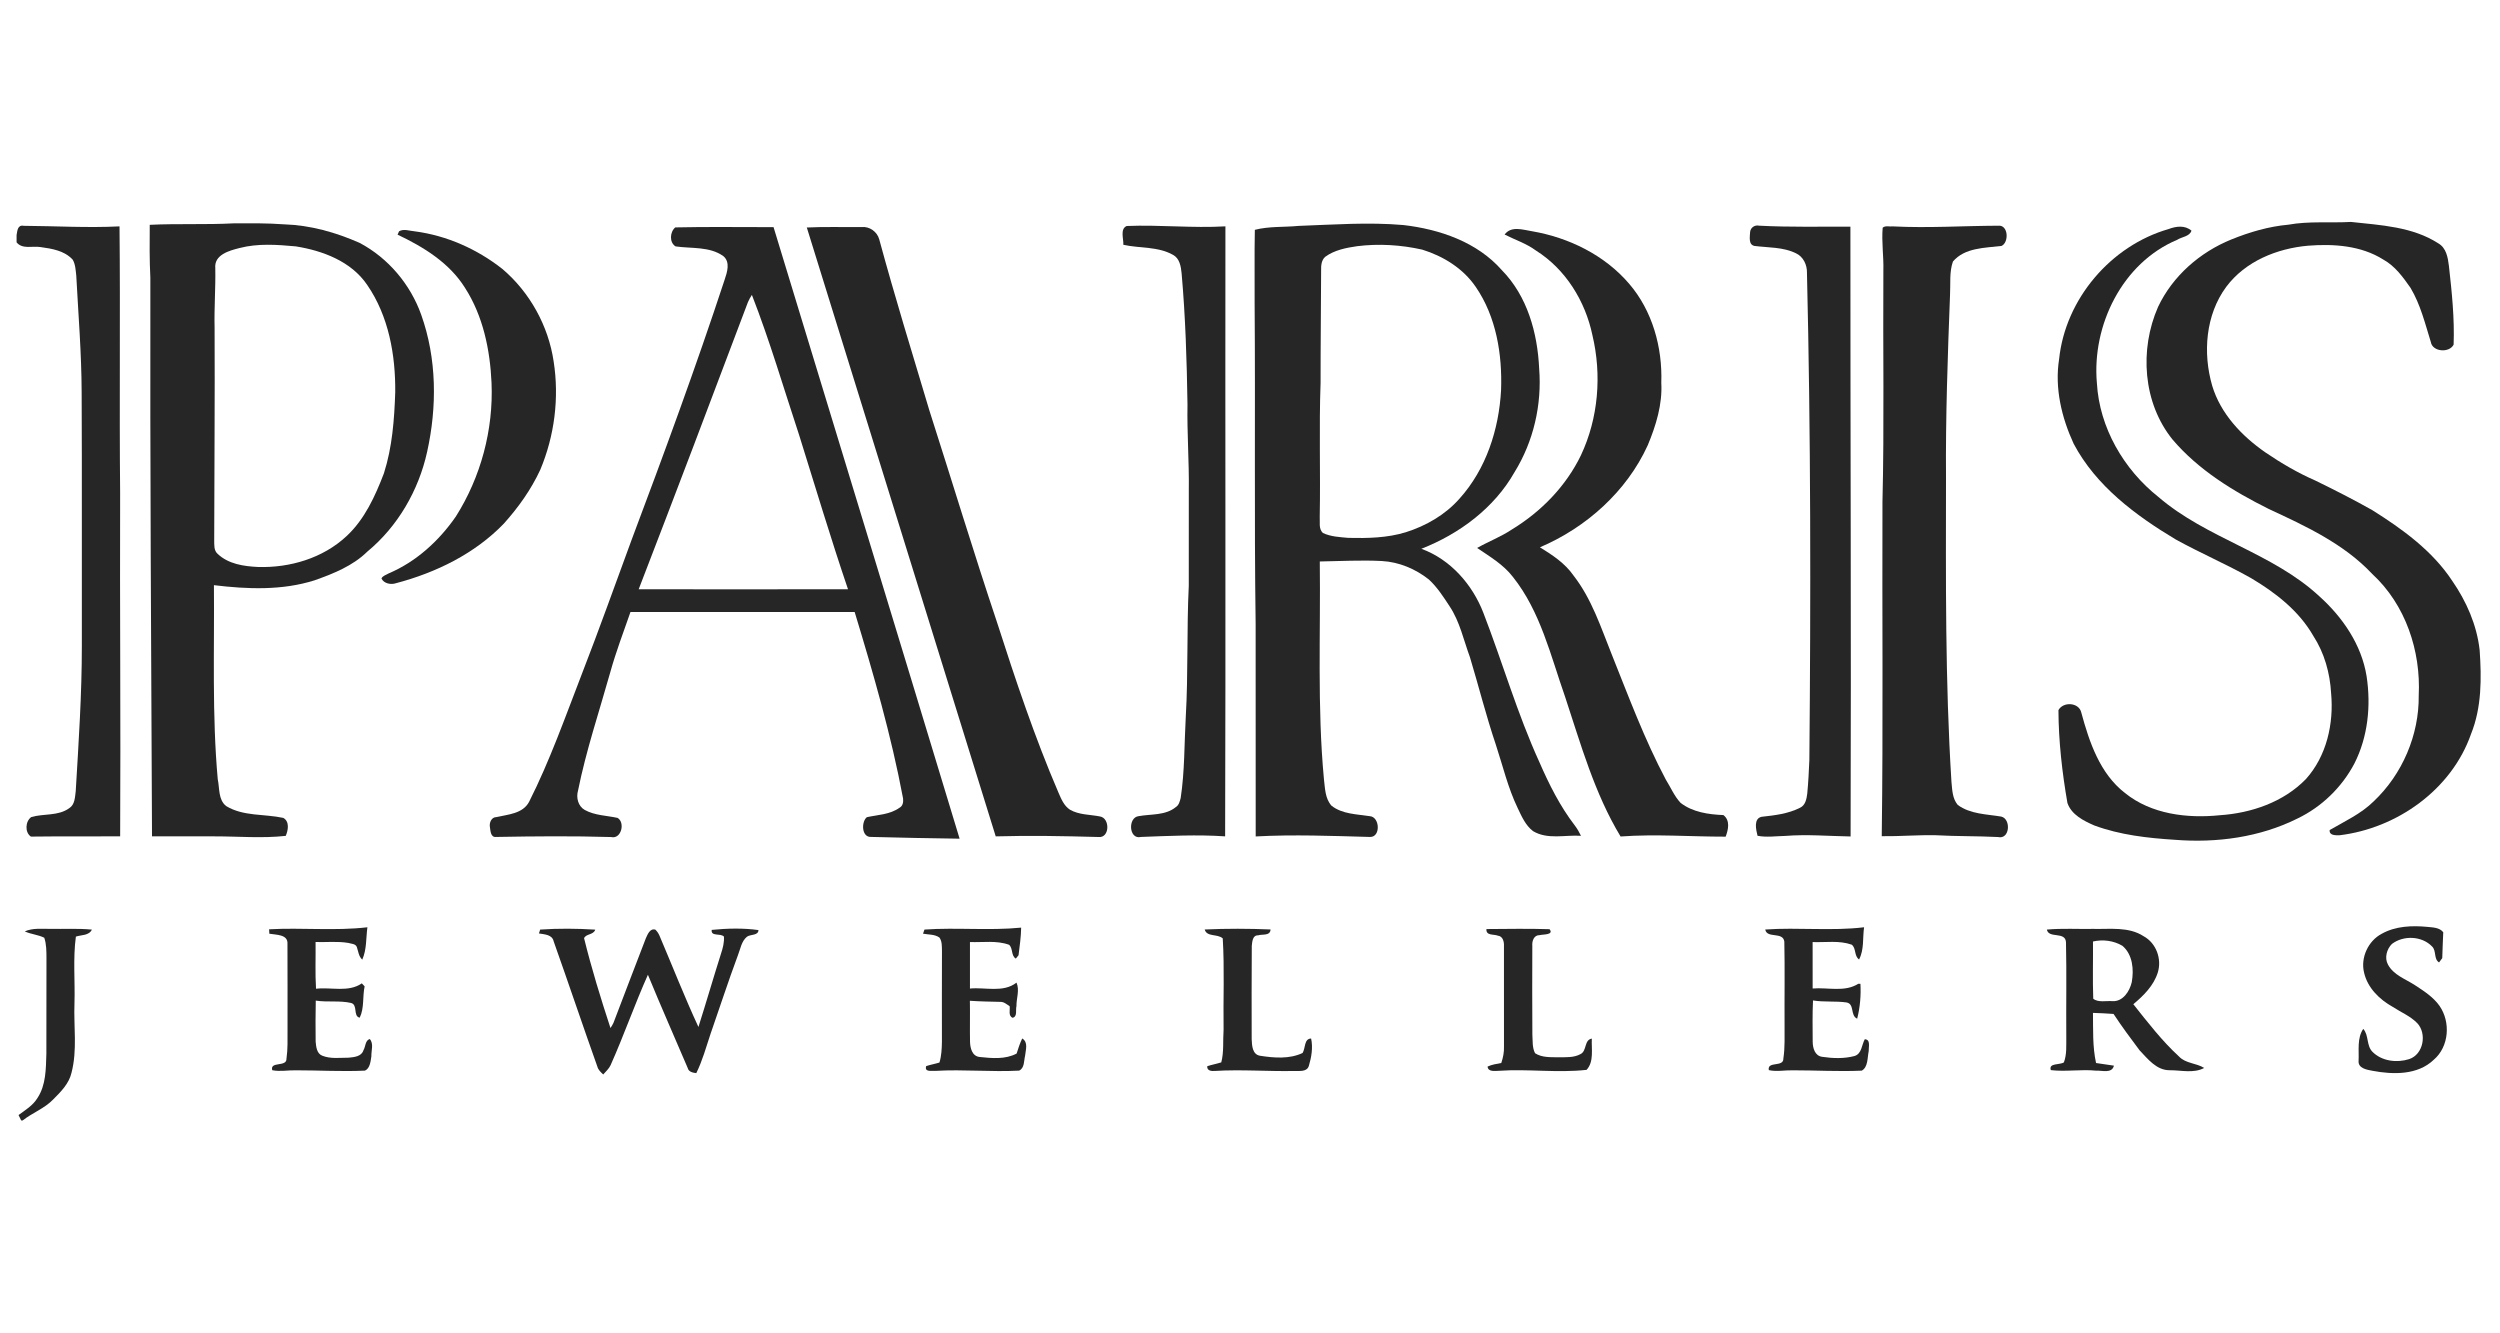
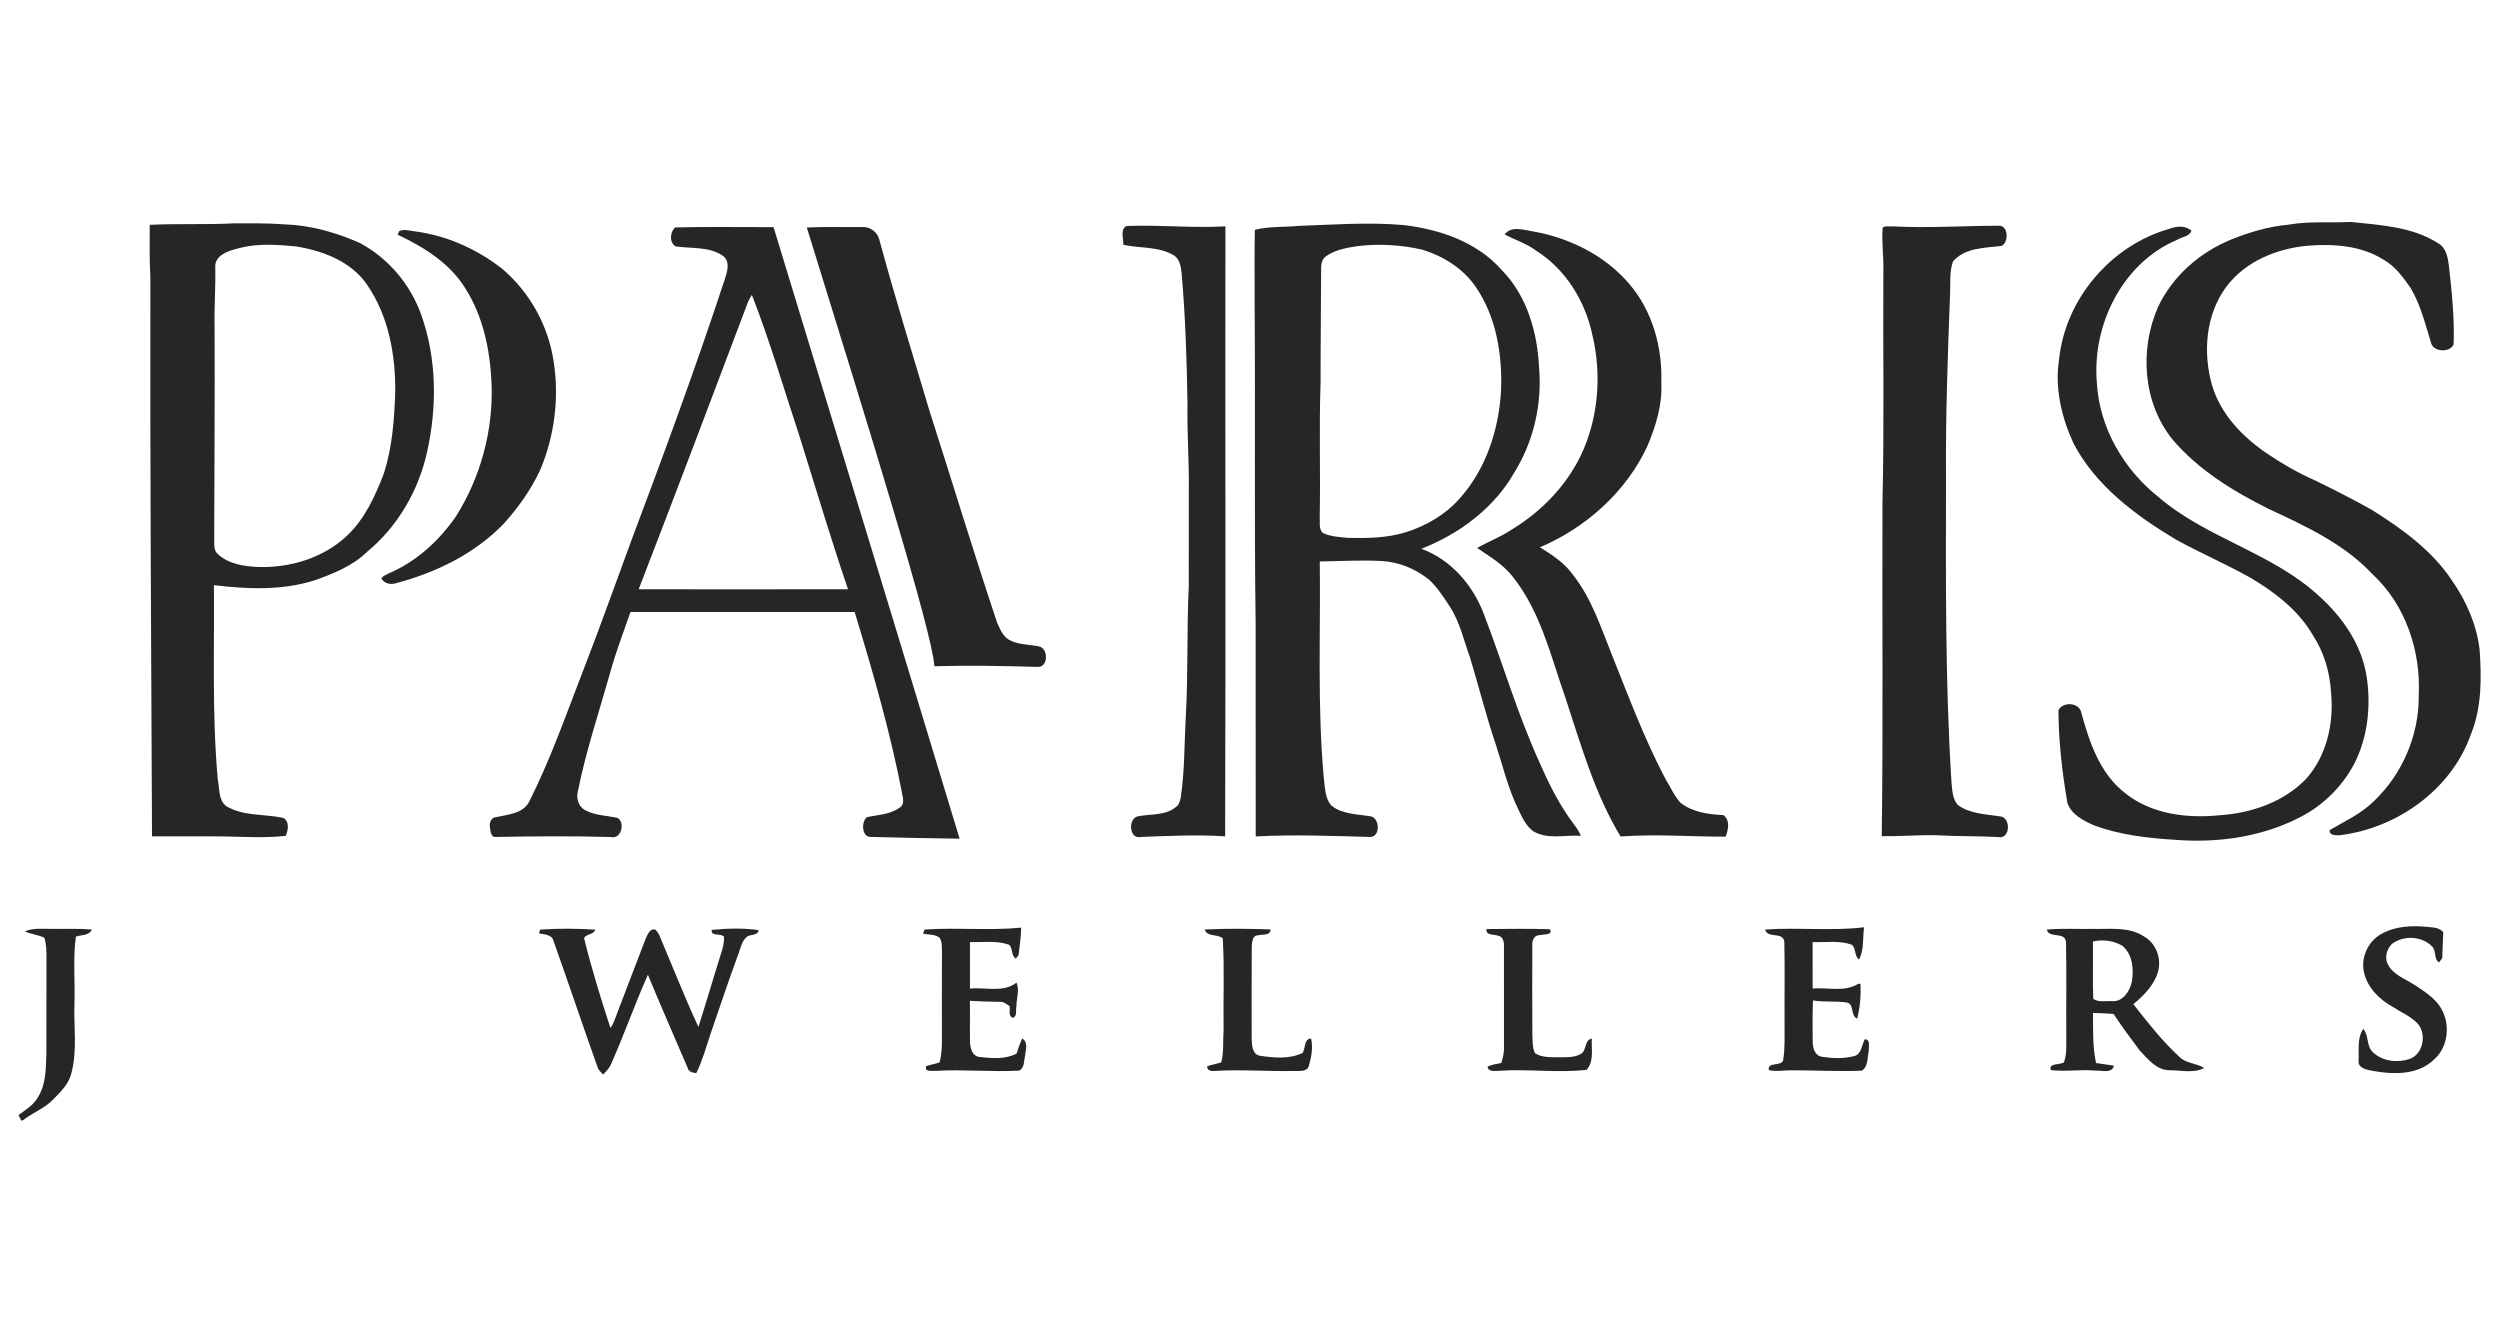
<svg xmlns="http://www.w3.org/2000/svg" version="1.1" id="Calque_3" x="0px" y="0px" width="450px" height="240px" viewBox="0 0 450 240" enable-background="new 0 0 450 240" xml:space="preserve">
  <g id="_x23_262626ff">
    <path fill="#272626" d="M26.953,40.468c5.049-0.245,10.106,0,15.151-0.267c3.016-0.012,6.037-0.042,9.044,0.181   c4.709,0.146,9.298,1.448,13.587,3.339c5.152,2.729,9.144,7.472,11.09,12.955c2.811,7.89,2.858,16.561,1.053,24.678   c-1.534,6.935-5.281,13.411-10.776,17.952c-2.613,2.565-6.089,3.94-9.479,5.152c-5.849,1.852-12.101,1.603-18.116,0.872   c0.099,11.649-0.356,23.328,0.688,34.943c0.352,1.624,0.069,3.669,1.508,4.816c3.094,1.887,6.879,1.393,10.287,2.132   c1.156,0.636,0.894,2.213,0.443,3.235c-4.237,0.472-8.525,0.086-12.779,0.09c-3.764,0.004-7.528,0.013-11.292-0.004   C27.21,117.027,27,83.51,27.064,49.994C26.901,46.819,26.927,43.644,26.953,40.468 M43.118,44.645   c-1.83,0.459-4.593,1.203-4.366,3.614c0.069,3.592-0.214,7.175-0.125,10.768c0.064,12.74-0.052,25.477-0.069,38.212   c0.017,0.843-0.086,1.844,0.619,2.458c1.938,1.838,4.692,2.234,7.245,2.359c5.749,0.184,11.713-1.582,15.967-5.561   c3.266-3.038,5.147-7.202,6.716-11.297c1.504-4.7,1.869-9.663,2.037-14.566c0.069-6.72-1.177-13.733-5.054-19.357   c-2.861-4.225-7.992-6.153-12.843-6.927C49.885,44.039,46.418,43.785,43.118,44.645z" />
    <path fill="#272626" d="M411.891,40.446c3.734-0.674,7.521-0.287,11.284-0.498c5.345,0.584,11.077,0.851,15.727,3.858   c1.427,0.821,1.715,2.54,1.899,4.035c0.528,4.714,1.027,9.449,0.851,14.192c-0.76,1.53-3.802,1.328-4.104-0.473   c-1.027-3.304-1.86-6.737-3.648-9.736c-1.349-1.934-2.793-3.932-4.897-5.097c-4.005-2.535-8.964-2.862-13.569-2.5   c-5.582,0.499-11.267,2.797-14.705,7.396c-3.733,5.048-4.245,11.915-2.531,17.818c1.518,5.045,5.315,9.032,9.553,11.98   c2.866,1.951,5.874,3.712,9.054,5.1c3.438,1.681,6.854,3.412,10.188,5.294c5.423,3.407,10.811,7.292,14.391,12.71   c2.573,3.715,4.447,7.97,4.954,12.495c0.349,5.066,0.378,10.321-1.556,15.112c-3.497,10.003-13.328,16.974-23.68,18.219   c-0.688,0.009-1.883,0.052-1.758-0.941c2.716-1.585,5.638-2.917,7.91-5.155c5.17-4.882,8.199-11.955,8.117-19.07   c0.404-8.013-2.376-16.358-8.361-21.862c-5.113-5.456-12.027-8.636-18.696-11.739c-6.354-3.171-12.572-6.978-17.23-12.435   c-5.375-6.622-6.007-16.234-2.63-23.912c2.626-5.556,7.528-9.832,13.184-12.131C404.912,41.779,408.355,40.765,411.891,40.446z" />
-     <path fill="#272626" d="M4.277,40.648c5.742,0.035,11.49,0.391,17.236,0.099c0.159,15.976-0.043,31.957,0.111,47.933   c-0.073,20.621,0.12,41.245,0.004,61.866c-5.353,0.013-10.711-0.021-16.062,0.043c-1.125-0.743-1.019-2.759,0.06-3.515   c2.248-0.666,4.856-0.146,6.85-1.611c1.019-0.645,1.015-1.994,1.156-3.055c0.521-8.74,1.109-17.48,1.101-26.237   c-0.026-15.177,0.038-30.354-0.035-45.53c-0.022-7.034-0.598-14.042-0.971-21.064c-0.116-0.958-0.141-1.98-0.64-2.835   c-1.461-1.616-3.748-1.989-5.801-2.269c-1.422-0.237-3.256,0.451-4.301-0.851v-1.315C3.126,41.525,3.169,40.421,4.277,40.648z" />
    <path fill="#272626" d="M202.202,44.06c0.065-1.057-0.635-2.849,0.603-3.381c5.921-0.245,11.851,0.412,17.771,0.064   c-0.047,36.601,0.064,73.203-0.052,109.803c-5.053-0.348-10.102-0.077-15.154,0.104c-2.205,0.537-2.395-3.558-0.379-3.747   c2.23-0.399,4.791-0.095,6.661-1.629c0.562-0.355,0.712-1.039,0.872-1.641c0.734-4.83,0.64-9.729,0.915-14.593   c0.456-7.868,0.155-15.751,0.542-23.62c0.004-5.728,0-11.451,0.004-17.175c0.073-5.151-0.335-10.299-0.236-15.451   c-0.121-7.885-0.366-15.774-1.062-23.633c-0.12-1.203-0.356-2.647-1.533-3.279C208.42,44.327,205.163,44.727,202.202,44.06z" />
    <path fill="#272626" d="M233.745,40.662c6.287-0.228,12.586-0.7,18.863-0.154c6.531,0.756,13.287,3.055,17.733,8.129   c4.589,4.679,6.407,11.288,6.708,17.682c0.516,6.484-1.002,13.123-4.426,18.661c-3.665,6.472-9.934,11.122-16.779,13.802   c5.238,1.907,9.209,6.437,11.176,11.563c3.446,8.925,6.105,18.154,10.085,26.872c1.731,3.975,3.691,7.886,6.338,11.34   c0.447,0.585,0.816,1.22,1.134,1.887c-2.861-0.188-6.02,0.729-8.623-0.839c-1.362-1.03-2.059-2.664-2.775-4.163   c-1.754-3.644-2.674-7.598-3.932-11.412c-1.746-5.179-3.073-10.485-4.65-15.713c-1.146-3.09-1.816-6.407-3.669-9.188   c-1.113-1.701-2.229-3.438-3.733-4.821c-2.412-1.912-5.381-3.158-8.475-3.325c-3.717-0.194-7.441,0.025-11.158,0.082   c0.162,13.07-0.473,26.171,0.748,39.208c0.205,1.628,0.197,3.459,1.365,4.757c1.947,1.529,4.533,1.512,6.867,1.877   c1.852,0.104,2.02,3.808,0.051,3.743c-6.857-0.185-13.715-0.464-20.568-0.091c-0.021-12.749-0.005-25.502-0.01-38.25   c-0.269-19.186-0.033-38.384-0.183-57.579c0.03-4.451-0.057-8.912,0.039-13.363C228.426,40.709,231.129,40.915,233.745,40.662    M244.294,44.313c-1.997,0.292-4.082,0.692-5.744,1.904c-0.709,0.61-0.77,1.603-0.748,2.466   c-0.018,6.746-0.107,13.488-0.096,20.234c-0.295,8.019,0,16.041-0.154,24.063c0.078,0.98-0.24,2.188,0.564,2.953   c1.422,0.679,3.05,0.744,4.597,0.885c3.459,0.077,6.991,0.013,10.331-1.015c3.66-1.155,7.123-3.149,9.672-6.053   c4.791-5.316,7.098-12.47,7.477-19.53c0.232-6.419-0.859-13.196-4.564-18.584c-2.26-3.321-5.839-5.53-9.625-6.703   C252.179,44.074,248.188,43.829,244.294,44.313z" />
-     <path fill="#272626" d="M315.018,41.779c0.068-0.816,0.842-1.341,1.637-1.156c5.47,0.288,10.944,0.155,16.418,0.172   c-0.017,36.589,0.155,73.181,0.035,109.769c-3.914-0.064-7.838-0.413-11.753-0.099c-1.667,0.029-3.351,0.296-5.001-0.026   c-0.263-1.083-0.752-3.077,0.727-3.416c2.358-0.258,4.786-0.537,6.931-1.629c0.958-0.441,1.173-1.589,1.294-2.534   c0.193-2.008,0.291-4.026,0.378-6.042c0.267-29.231,0.262-58.476-0.43-87.7c0.042-1.418-0.653-2.926-1.99-3.532   c-2.299-1.134-4.958-0.997-7.438-1.314C314.678,44.06,314.983,42.616,315.018,41.779z" />
    <path fill="#272626" d="M338.882,40.988c0.49-0.434,1.238-0.155,1.84-0.237c6.312,0.322,12.628-0.098,18.94-0.124   c1.853-0.211,1.985,2.999,0.618,3.64c-2.994,0.365-6.629,0.296-8.752,2.806c-0.666,1.886-0.413,3.958-0.52,5.925   c-0.422,11.03-0.813,22.069-0.728,33.108c-0.021,18.21-0.162,36.433,0.98,54.613c0.143,1.431,0.154,3.017,1.139,4.172   c2.256,1.664,5.178,1.65,7.829,2.093c1.797,0.431,1.563,4.189-0.598,3.679c-3.726-0.186-7.464-0.116-11.188-0.322   c-3.244-0.073-6.484,0.219-9.729,0.172c0.266-20.041,0.056-40.085,0.129-60.126c0.339-13.888,0.069-27.784,0.163-41.675   C339.08,46.131,338.663,43.562,338.882,40.988z" />
    <path fill="#272626" d="M121.609,44.353c-1.156-0.7-1.044-2.595-0.06-3.42c5.891-0.138,11.795-0.035,17.69-0.047   c11.168,36.691,22.375,73.37,33.49,110.078c-5.311-0.073-10.617-0.176-15.924-0.318c-1.745,0.104-1.796-2.728-0.773-3.553   c1.98-0.435,4.164-0.46,5.882-1.702c0.614-0.322,0.709-1.057,0.636-1.676c-2.131-11.369-5.354-22.498-8.714-33.558   c-13.454,0.008-26.903,0.004-40.353,0.004c-1.263,3.622-2.629,7.215-3.656,10.914c-1.985,7.064-4.336,14.038-5.784,21.24   c-0.366,1.268,0.012,2.801,1.215,3.479c1.805,0.997,3.932,0.997,5.904,1.428c1.396,0.82,0.692,3.88-1.165,3.445   c-6.892-0.205-13.797-0.142-20.689-0.017c-1.019,0.12-1.014-1.118-1.13-1.801c-0.133-0.777,0.284-1.778,1.19-1.774   c2.084-0.48,4.722-0.605,5.861-2.733c3.751-7.429,6.514-15.292,9.51-23.04c3.106-7.991,5.98-16.065,8.941-24.109   c5.835-15.52,11.567-31.084,16.75-46.836c0.455-1.354,1.062-3.18-0.232-4.258C127.715,44.327,124.471,44.77,121.609,44.353    M134.629,54.386c-6.497,17.248-13.028,34.488-19.667,51.683c12.559,0.009,25.119,0.018,37.68-0.004   c-3.12-9.182-5.891-18.473-8.788-27.724c-2.789-8.435-5.285-16.981-8.512-25.257C135.063,53.497,134.827,53.93,134.629,54.386z" />
-     <path fill="#272626" d="M145.225,40.95c3.283-0.159,6.565-0.047,9.848-0.078c1.422-0.158,2.811,0.83,3.185,2.196   c2.801,10.317,5.951,20.54,9.02,30.784c4.077,12.719,7.948,25.502,12.186,38.165c3.321,10.33,6.759,20.646,11.047,30.624   c0.499,1.144,0.993,2.406,2.092,3.111c1.637,0.937,3.58,0.854,5.385,1.208c1.869,0.3,1.783,3.982-0.31,3.699   c-6.145-0.169-12.298-0.288-18.447-0.112C167.887,114.018,156.551,77.486,145.225,40.95z" />
+     <path fill="#272626" d="M145.225,40.95c3.283-0.159,6.565-0.047,9.848-0.078c1.422-0.158,2.811,0.83,3.185,2.196   c2.801,10.317,5.951,20.54,9.02,30.784c4.077,12.719,7.948,25.502,12.186,38.165c0.499,1.144,0.993,2.406,2.092,3.111c1.637,0.937,3.58,0.854,5.385,1.208c1.869,0.3,1.783,3.982-0.31,3.699   c-6.145-0.169-12.298-0.288-18.447-0.112C167.887,114.018,156.551,77.486,145.225,40.95z" />
    <path fill="#272626" d="M390.347,41.229c1.349-0.512,2.931-0.726,4.116,0.288c-0.31,1.058-1.745,1.109-2.565,1.646   c-9.878,4.147-15.374,15.392-14.459,25.782c0.455,8.036,4.834,15.555,11.077,20.509c8.685,7.477,20.522,10.042,28.961,17.872   c4.207,3.776,7.61,8.739,8.513,14.41c0.804,5.291,0.245,10.898-2.204,15.707c-2.252,4.274-5.878,7.794-10.235,9.887   c-6.785,3.39-14.57,4.434-22.082,3.833c-4.895-0.311-9.853-0.868-14.48-2.575c-1.925-0.837-4.121-1.929-4.852-4.051   c-0.953-5.518-1.594-11.111-1.615-16.716c0.864-1.573,3.708-1.405,4.116,0.452c1.439,5.303,3.343,10.974,7.854,14.463   c4.731,3.828,11.193,4.606,17.068,4.004c5.671-0.378,11.477-2.358,15.502-6.504c3.743-4.156,5.045-10.009,4.539-15.474   c-0.207-3.64-1.217-7.249-3.211-10.317c-2.587-4.512-6.798-7.773-11.197-10.386c-4.426-2.496-9.101-4.499-13.549-6.952   c-7.24-4.335-14.36-9.629-18.386-17.244c-2.174-4.722-3.433-10.016-2.617-15.219C371.763,53.835,379.936,44.228,390.347,41.229z" />
    <path fill="#272626" d="M71.834,41.633c0.838-0.494,1.907-0.065,2.823,0.008c5.767,0.756,11.245,3.202,15.8,6.794   c4.924,4.198,8.254,10.23,9.2,16.629c1.027,6.562,0.159,13.385-2.411,19.503c-1.649,3.558-3.944,6.776-6.557,9.686   c-5.216,5.413-12.195,8.816-19.396,10.72c-0.911,0.314-2.178,0.086-2.629-0.842c0.232-0.515,0.855-0.64,1.292-0.915   c4.942-2.093,9.059-5.853,12.093-10.236c4.506-7.124,6.785-15.641,6.427-24.067c-0.266-5.951-1.516-12.022-4.77-17.093   c-2.81-4.507-7.459-7.36-12.143-9.582C71.632,42.088,71.765,41.783,71.834,41.633z" />
    <path fill="#272626" d="M270.828,42.217c1.212-1.615,3.295-0.847,4.945-0.592c6.622,1.138,13.063,4.292,17.467,9.444   c4.198,4.877,6.016,11.464,5.792,17.82c0.22,3.902-0.957,7.704-2.44,11.262c-3.794,8.314-11.061,14.807-19.408,18.365   c2.251,1.379,4.532,2.883,6.059,5.097c3.261,4.186,4.907,9.289,6.857,14.153c3.042,7.597,5.896,15.301,9.736,22.542   c0.882,1.405,1.526,2.986,2.669,4.206c2.175,1.689,5.031,2.089,7.708,2.2c1.251,0.963,0.89,2.604,0.404,3.885   c-6.308,0.008-12.611-0.494-18.915-0.03c-4.7-7.769-7.154-16.591-9.986-25.141c-2.604-7.395-4.421-15.353-9.41-21.601   c-1.715-2.226-4.15-3.64-6.424-5.195c2.059-1.173,4.297-2.011,6.273-3.339c5.256-3.201,9.729-7.786,12.418-13.359   c3.142-6.686,3.765-14.459,2.055-21.622c-1.281-6.11-4.816-11.851-10.153-15.211C274.76,43.833,272.714,43.171,270.828,42.217z" />
-     <path fill="#272626" d="M48.442,167.274c5.887-0.331,11.825,0.322,17.69-0.366c-0.258,1.938-0.111,4.014-0.924,5.827   c-0.661-0.598-0.708-1.495-0.983-2.281c-0.237-0.606-1.032-0.563-1.547-0.731c-1.938-0.322-3.92-0.098-5.875-0.158   c0.038,2.801-0.095,5.607,0.082,8.409c2.741-0.323,5.814,0.704,8.246-0.968c0.128,0.134,0.378,0.404,0.502,0.542   c-0.396,1.848-0.042,3.927-0.885,5.634c-1.246-0.254-0.28-2.312-1.556-2.647c-2.071-0.477-4.253-0.095-6.355-0.425   c-0.046,2.457-0.056,4.919-0.021,7.378c0.086,0.923,0.189,2.16,1.204,2.543c1.495,0.606,3.171,0.348,4.748,0.353   c0.976-0.095,2.308-0.207,2.647-1.328c0.4-0.645,0.306-1.801,1.147-2.032c0.748,0.859,0.245,2.093,0.284,3.119   c-0.133,0.886-0.249,2.179-1.151,2.57c-4.143,0.197-8.297-0.061-12.444-0.056c-1.413-0.034-2.845,0.266-4.25-0.018   c-0.451-1.667,2.621-0.499,2.565-2.075c0.249-1.719,0.185-3.46,0.189-5.187c-0.013-5.165,0.021-10.33-0.013-15.494   c0.107-1.729-2.089-1.595-3.262-1.813C48.472,167.871,48.45,167.472,48.442,167.274z" />
    <path fill="#272626" d="M166.405,167.321c5.784-0.403,11.623,0.22,17.403-0.348c-0.026,1.663-0.263,3.316-0.469,4.967   c-0.125,0.15-0.37,0.455-0.49,0.605c-0.885-0.515-0.477-1.834-1.22-2.487c-2.255-0.816-4.696-0.4-7.038-0.49   c0.004,2.789,0.004,5.582,0,8.371c2.775-0.271,5.981,0.799,8.379-1.066c0.597,1.35-0.034,2.827-0.008,4.232   c-0.194,0.68,0.228,1.865-0.688,2.098c-0.833-0.356-0.434-1.396-0.537-2.084c-0.52-0.331-1.019-0.804-1.671-0.782   c-1.831-0.043-3.661-0.069-5.488-0.198c0.048,2.463-0.021,4.921,0.026,7.383c0.03,1.134,0.373,2.591,1.731,2.736   c2.209,0.229,4.619,0.465,6.656-0.618c0.288-0.924,0.593-1.844,1.009-2.72c1.122,0.695,0.619,2.049,0.516,3.115   c-0.232,0.906-0.073,2.188-1.065,2.677c-5.02,0.271-10.042-0.254-15.057,0.047c-0.692-0.052-2.033,0.275-1.681-0.859   c0.783-0.262,1.599-0.395,2.389-0.645c0.366-1.212,0.421-2.487,0.443-3.747c0-5.436-0.018-10.875,0.008-16.311   c-0.026-0.825,0.047-1.731-0.455-2.437c-0.856-0.614-1.972-0.503-2.953-0.696C166.211,167.88,166.34,167.506,166.405,167.321z" />
    <path fill="#272626" d="M317.746,167.313c5.917-0.416,11.894,0.306,17.789-0.404c-0.279,1.93,0.034,4.018-0.902,5.797   c-0.92-0.645-0.489-2.028-1.327-2.668c-2.257-0.795-4.692-0.379-7.034-0.465c0.004,2.785,0,5.569,0.004,8.357   c2.729-0.235,5.767,0.71,8.22-0.854l0.383,0.014c0.111,2.063-0.064,4.249-0.589,6.272c-1.298-0.567-0.417-2.673-1.929-2.922   c-1.99-0.283-4.031-0.029-6.021-0.361c-0.12,2.48-0.068,4.959-0.056,7.438c0.012,1.134,0.386,2.535,1.71,2.711   c1.907,0.284,3.94,0.357,5.822-0.146c1.311-0.396,1.28-1.999,1.843-3.017c1.104,0.026,0.671,1.431,0.706,2.152   c-0.246,1.156-0.096,2.854-1.243,3.498c-4.146,0.189-8.297-0.064-12.443-0.06c-1.431-0.034-2.879,0.284-4.293-0.034   c-0.322-1.681,2.698-0.452,2.622-2.103c0.305-1.997,0.196-4.021,0.214-6.031c-0.034-5.002,0.064-10.009-0.043-15.005   C320.935,167.644,318.033,168.988,317.746,167.313z" />
    <path fill="#272626" d="M428.714,168.077c2.492-1.396,5.453-1.504,8.232-1.237c0.976,0.104,2.175,0.104,2.84,0.967   c-0.098,1.547-0.106,3.103-0.18,4.653c-0.146,0.193-0.43,0.584-0.576,0.778c-0.997-0.628-0.442-2.08-1.25-2.866   c-1.848-1.921-5.139-2.046-7.235-0.464c-0.938,0.928-1.372,2.518-0.71,3.717c0.997,1.878,3.137,2.591,4.826,3.687   c1.624,1.062,3.325,2.144,4.46,3.755c2.023,2.919,1.714,7.339-1.049,9.694c-2.904,2.789-7.348,2.682-11.038,1.98   c-0.989-0.18-2.617-0.45-2.488-1.792c0.09-1.911-0.297-4.081,0.838-5.753c1.035,1.164,0.537,2.987,1.654,4.126   c1.688,1.705,4.404,2.027,6.617,1.318c2.557-0.847,3.218-4.538,1.478-6.441c-1.241-1.293-2.947-1.977-4.421-2.947   c-2.39-1.323-4.555-3.434-5.178-6.175C424.868,172.388,426.269,169.362,428.714,168.077z" />
    <path fill="#272626" d="M4.458,167.652c1.435-0.636,3.017-0.443,4.538-0.456c2.513,0.048,5.036-0.106,7.545,0.134   c-0.528,1.1-1.891,0.932-2.883,1.259c-0.538,3.979-0.129,8.014-0.254,12.019c-0.159,4.154,0.533,8.383-0.528,12.47   c-0.447,1.98-1.947,3.468-3.335,4.854c-1.555,1.607-3.725,2.377-5.465,3.752H3.814c-0.121-0.245-0.356-0.73-0.477-0.976   c1.229-0.902,2.595-1.723,3.403-3.063c1.555-2.346,1.517-5.271,1.607-7.979c0.026-5.732-0.009-11.46,0.017-17.192   c-0.008-1.232,0.004-2.5-0.395-3.678C6.86,168.236,5.58,168.176,4.458,167.652z" />
    <path fill="#272626" d="M97.229,167.325c3.287-0.224,6.626-0.197,9.917,0.01c-0.297,0.971-1.663,0.717-2.011,1.542   c1.341,5.452,3,10.832,4.749,16.169c0.21-0.296,0.387-0.605,0.542-0.933c1.942-5.078,3.871-10.171,5.835-15.245   c0.317-0.688,0.734-1.817,1.709-1.529c0.314,0.309,0.559,0.665,0.735,1.074c2.333,5.482,4.507,11.038,7.012,16.443   c1.4-4.4,2.682-8.839,4.078-13.242c0.321-0.972,0.584-1.989,0.515-3.021c-0.602-0.674-2.376,0.044-2.204-1.212   c2.763-0.274,5.677-0.352,8.417,0.035c-0.017,1.019-1.422,0.726-2.066,1.194c-1.006,0.816-1.182,2.217-1.642,3.359   c-1.74,4.685-3.279,9.437-4.925,14.15c-0.787,2.372-1.452,4.8-2.56,7.051c-0.641-0.086-1.38-0.223-1.556-0.958   c-2.381-5.586-4.842-11.137-7.15-16.754c-2.397,5.363-4.326,10.928-6.725,16.291c-0.305,0.648-0.859,1.125-1.318,1.657   c-0.431-0.403-0.894-0.812-1.054-1.404c-2.668-7.494-5.199-15.044-7.863-22.542c-0.275-1.268-1.646-1.251-2.655-1.439   C97.062,167.85,97.173,167.497,97.229,167.325z" />
    <path fill="#272626" d="M216.846,167.308c3.944-0.18,7.911-0.167,11.858-0.004c-0.076,1.199-1.446,0.804-2.255,1.058   c-1.014-0.03-1.047,1.189-1.129,1.925c-0.053,5.586-0.014,11.176-0.018,16.767c0.052,1.131,0.107,2.771,1.529,2.986   c2.501,0.387,5.277,0.619,7.632-0.503c0.546-0.847,0.241-2.573,1.538-2.604c0.356,1.625,0.064,3.339-0.403,4.912   c-0.353,1.177-1.771,0.885-2.698,0.933c-4.735,0.091-9.475-0.297-14.206-0.009c-0.623,0.064-1.478-0.034-1.388-0.855   c0.829-0.271,1.693-0.421,2.527-0.691c0.493-1.896,0.271-3.905,0.412-5.848c-0.082-5.487,0.18-10.982-0.15-16.462   C219.137,168.043,217.232,168.709,216.846,167.308z" />
    <path fill="#272626" d="M267.558,167.23c3.786-0.021,7.58-0.099,11.361,0.026c0.838,1.053-1.186,0.907-1.779,1.069   c-1.065-0.021-1.404,1.092-1.323,1.969c-0.021,5.307-0.025,10.617,0.009,15.929c0.082,1.117-0.052,2.333,0.485,3.356   c1.242,0.816,2.806,0.7,4.233,0.734c1.318-0.026,2.745,0.094,3.948-0.576c1.173-0.554,0.623-2.562,2.036-2.789   c-0.094,1.844,0.426,4.155-0.945,5.625c-5.229,0.588-10.527-0.197-15.773,0.172c-0.705,0.017-1.977,0.232-2.045-0.765   c0.773-0.361,1.628-0.481,2.466-0.641c0.322-0.958,0.524-1.955,0.485-2.969c-0.008-6.02,0.005-12.04-0.004-18.06   c0.047-0.762-0.185-1.788-1.087-1.887C268.834,168.116,267.459,168.459,267.558,167.23z" />
    <path fill="#272626" d="M368.433,167.325c2.779-0.253,5.572-0.073,8.365-0.124c3.038,0.073,6.355-0.434,9.054,1.319   c2.265,1.232,3.304,4.086,2.553,6.522c-0.73,2.367-2.557,4.172-4.408,5.715c2.587,3.257,5.151,6.591,8.224,9.414   c1.216,1.285,3.106,1.156,4.534,2.063c-1.9,1.015-4.155,0.396-6.21,0.408c-2.376,0.018-3.932-2.028-5.418-3.583   c-1.612-2.145-3.215-4.306-4.688-6.549c-1.237-0.086-2.471-0.158-3.704-0.189c0.043,3.008-0.094,6.067,0.555,9.023   c1.074,0.143,2.14,0.306,3.219,0.473c-0.37,1.474-2.123,0.834-3.21,0.903c-2.716-0.28-5.457,0.224-8.151-0.099   c-0.435-1.323,1.603-0.895,2.351-1.393c0.555-1.457,0.408-3.046,0.434-4.571c-0.047-5.686,0.073-11.37-0.056-17.052   C371.774,167.597,368.764,168.997,368.433,167.325 M376.738,169.47c0.034,3.434-0.082,6.875,0.047,10.304   c0.907,0.727,2.351,0.336,3.473,0.434c1.882,0.096,3.08-1.783,3.458-3.411c0.404-2.256,0.182-4.968-1.676-6.549   C380.472,169.307,378.509,169.062,376.738,169.47z" />
  </g>
</svg>